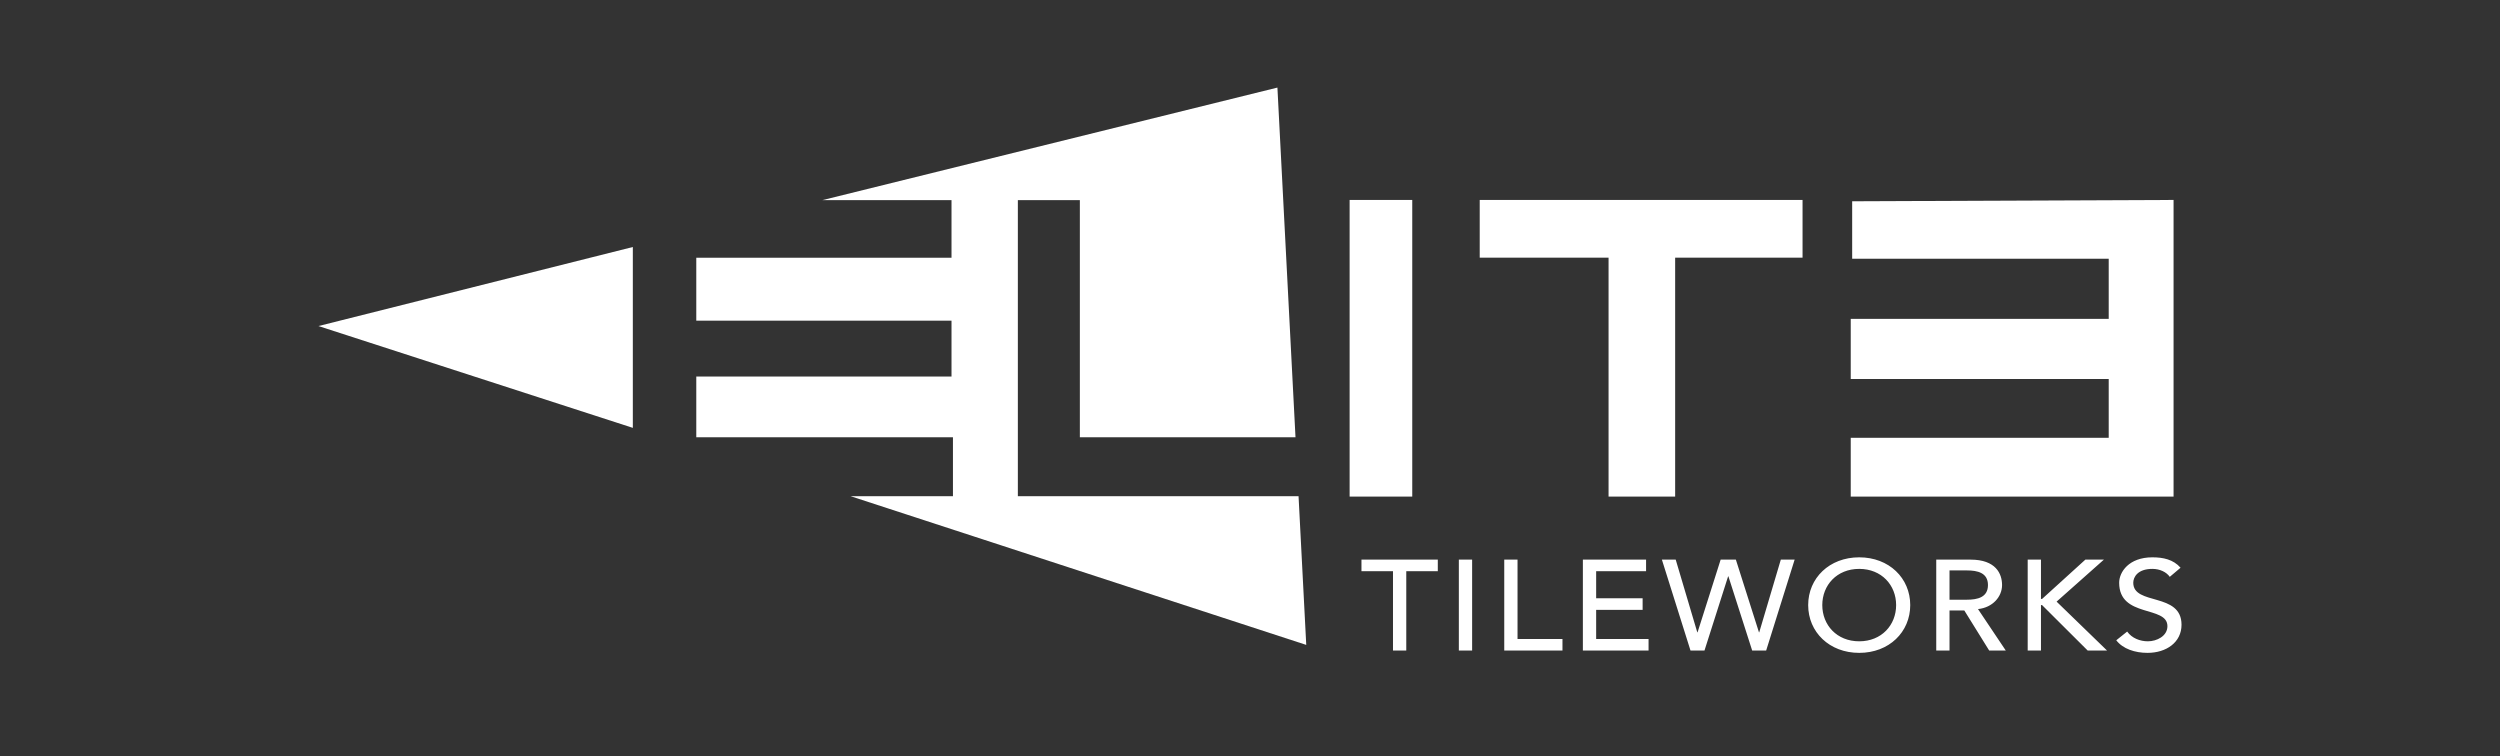
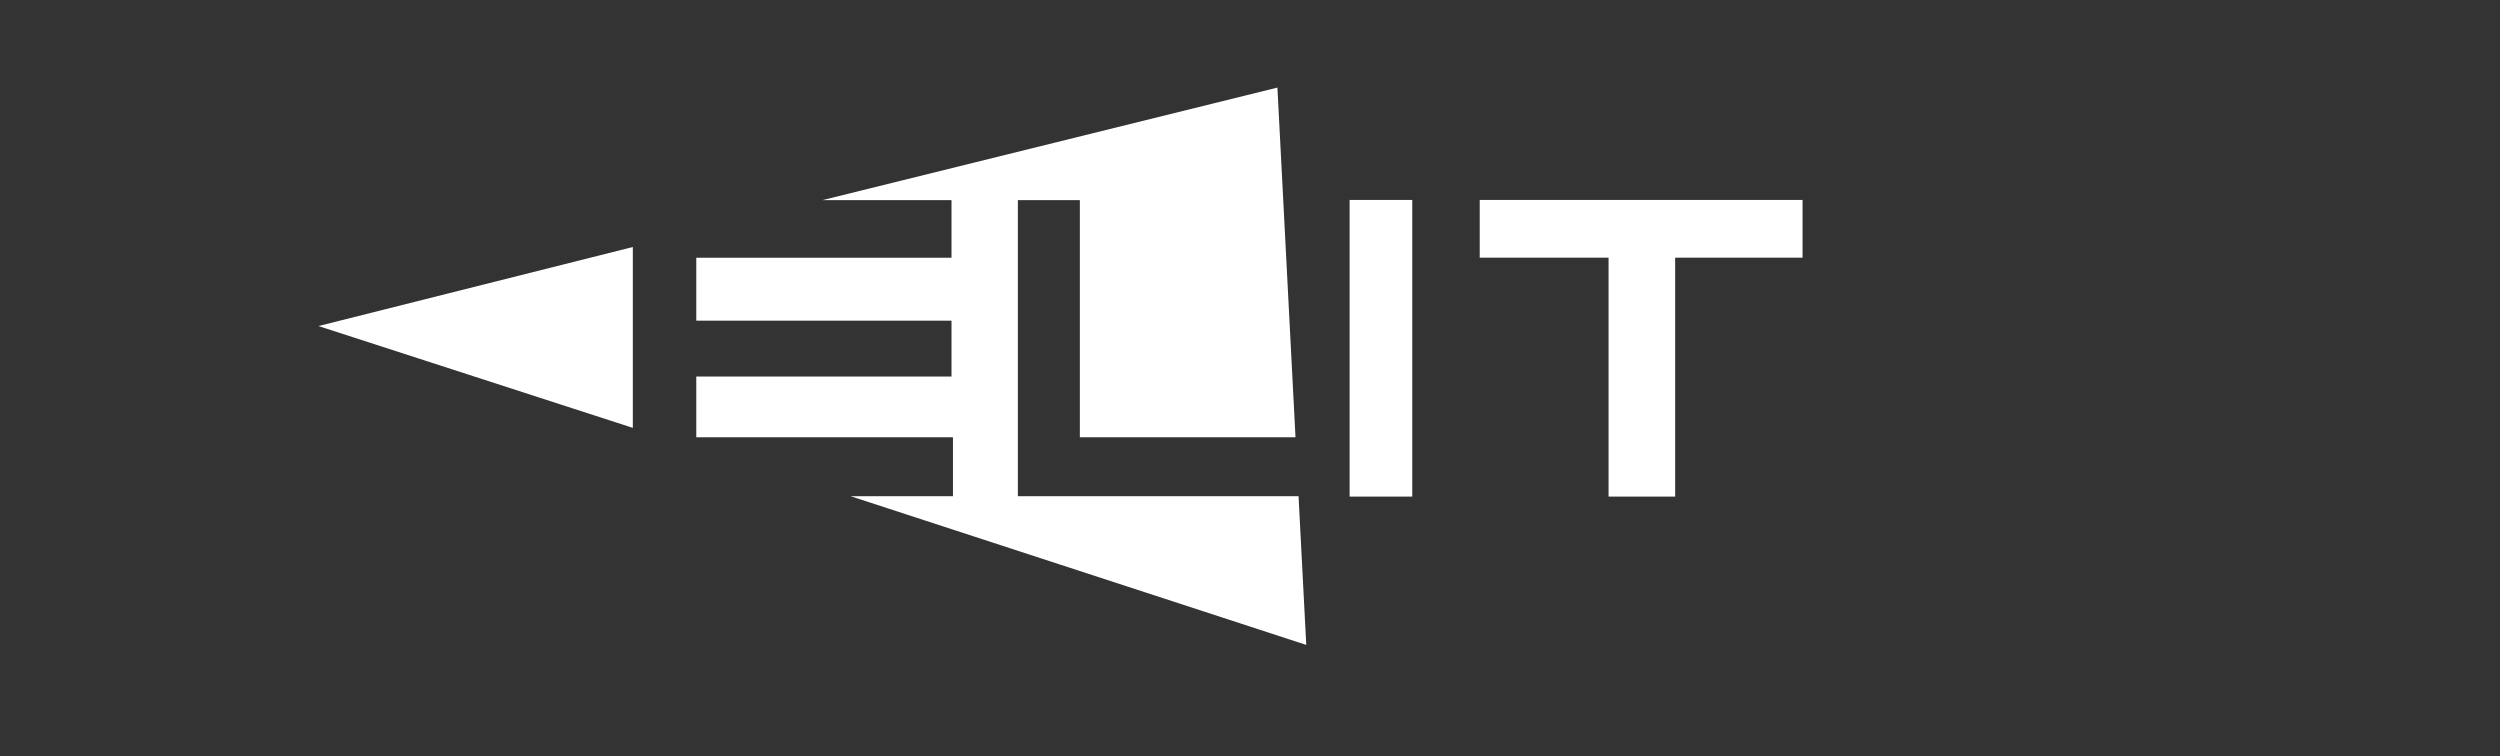
<svg xmlns="http://www.w3.org/2000/svg" fill="none" height="95" viewBox="0 0 314 95" width="314">
  <rect x="0" y="0" width="314" height="95" fill="#333333" stroke="none" />
  <path d="M79.483 31.024V53.74L40 40.952L79.483 31.024L103.295 25.135L160.443 11L162.715 54.918H135.63V25.135H127.842V62.322H163.098L164.065 81L106.832 62.322H119.691V54.918H87.453V47.29H119.51V40.279H87.453V32.37H119.51V25.135H103.295L79.483 31.024Z" fill="white" />
  <path d="M177.379 25.113H169.512V62.371H177.379V25.113Z" fill="white" />
-   <path d="M185.852 32.362V25.113H226.4V32.362H210.399V62.371H202.035V32.362H185.852Z" fill="white" />
-   <path d="M232.633 32.497V25.281L273 25.113V62.371H232.452V54.986H264.854V47.602H232.452V40.05H264.854V32.497H232.633Z" fill="white" />
-   <path d="M174.96 81.71V71.742H171V70.29H180.588V71.742H176.628V81.71H174.96ZM183.231 81.71V70.29H184.899V81.71H183.231ZM188.934 81.71V70.29H190.602V80.258H196.246V81.71H188.934ZM198.809 81.71V70.29H206.747V71.742H200.477V75.145H206.313V76.597H200.477V80.258H207.059V81.71H198.809ZM212.328 81.71L208.733 70.29H210.469L213.179 79.419H213.214L216.114 70.29H218.025L220.926 79.419H220.96L223.67 70.29H225.407L221.829 81.71H220.074L217.087 72.387H217.052L214.082 81.71H212.328ZM233.517 82C229.765 82 227.107 79.387 227.107 76C227.107 72.613 229.765 70 233.517 70C237.268 70 239.926 72.613 239.926 76C239.926 79.387 237.268 82 233.517 82ZM233.517 80.548C236.33 80.548 238.154 78.5 238.154 76C238.154 73.5 236.33 71.452 233.517 71.452C230.703 71.452 228.879 73.5 228.879 76C228.879 78.5 230.703 80.548 233.517 80.548ZM243.192 81.71V70.29H247.517C250.66 70.29 251.459 72.048 251.459 73.484C251.459 74.936 250.296 76.306 248.437 76.5L251.928 81.71H249.844L246.718 76.677H244.859V81.71H243.192ZM244.859 71.645V75.323H247.048C248.368 75.323 249.688 75.032 249.688 73.484C249.688 71.936 248.368 71.645 247.048 71.645H244.859ZM254.678 81.71V70.29H256.346V75.226H256.484L261.921 70.29H264.248L258.308 75.564L264.648 81.71H262.216L256.484 76H256.346V81.71H254.678ZM265.802 80.419L267.174 79.323C267.765 80.161 268.789 80.548 269.779 80.548C270.874 80.548 272.228 79.903 272.228 78.645C272.228 76.016 266.167 77.645 266.167 73.194C266.167 71.855 267.382 70 270.335 70C271.673 70 272.958 70.258 273.878 71.306L272.524 72.452C272.107 71.855 271.29 71.452 270.335 71.452C268.494 71.452 267.938 72.484 267.938 73.194C267.938 76.081 274 74.355 274 78.468C274 80.677 272.089 82 269.727 82C268.147 82 266.636 81.5 265.802 80.419Z" fill="white" />
+   <path d="M185.852 32.362V25.113H226.4V32.362H210.399V62.371H202.035V32.362Z" fill="white" />
</svg>